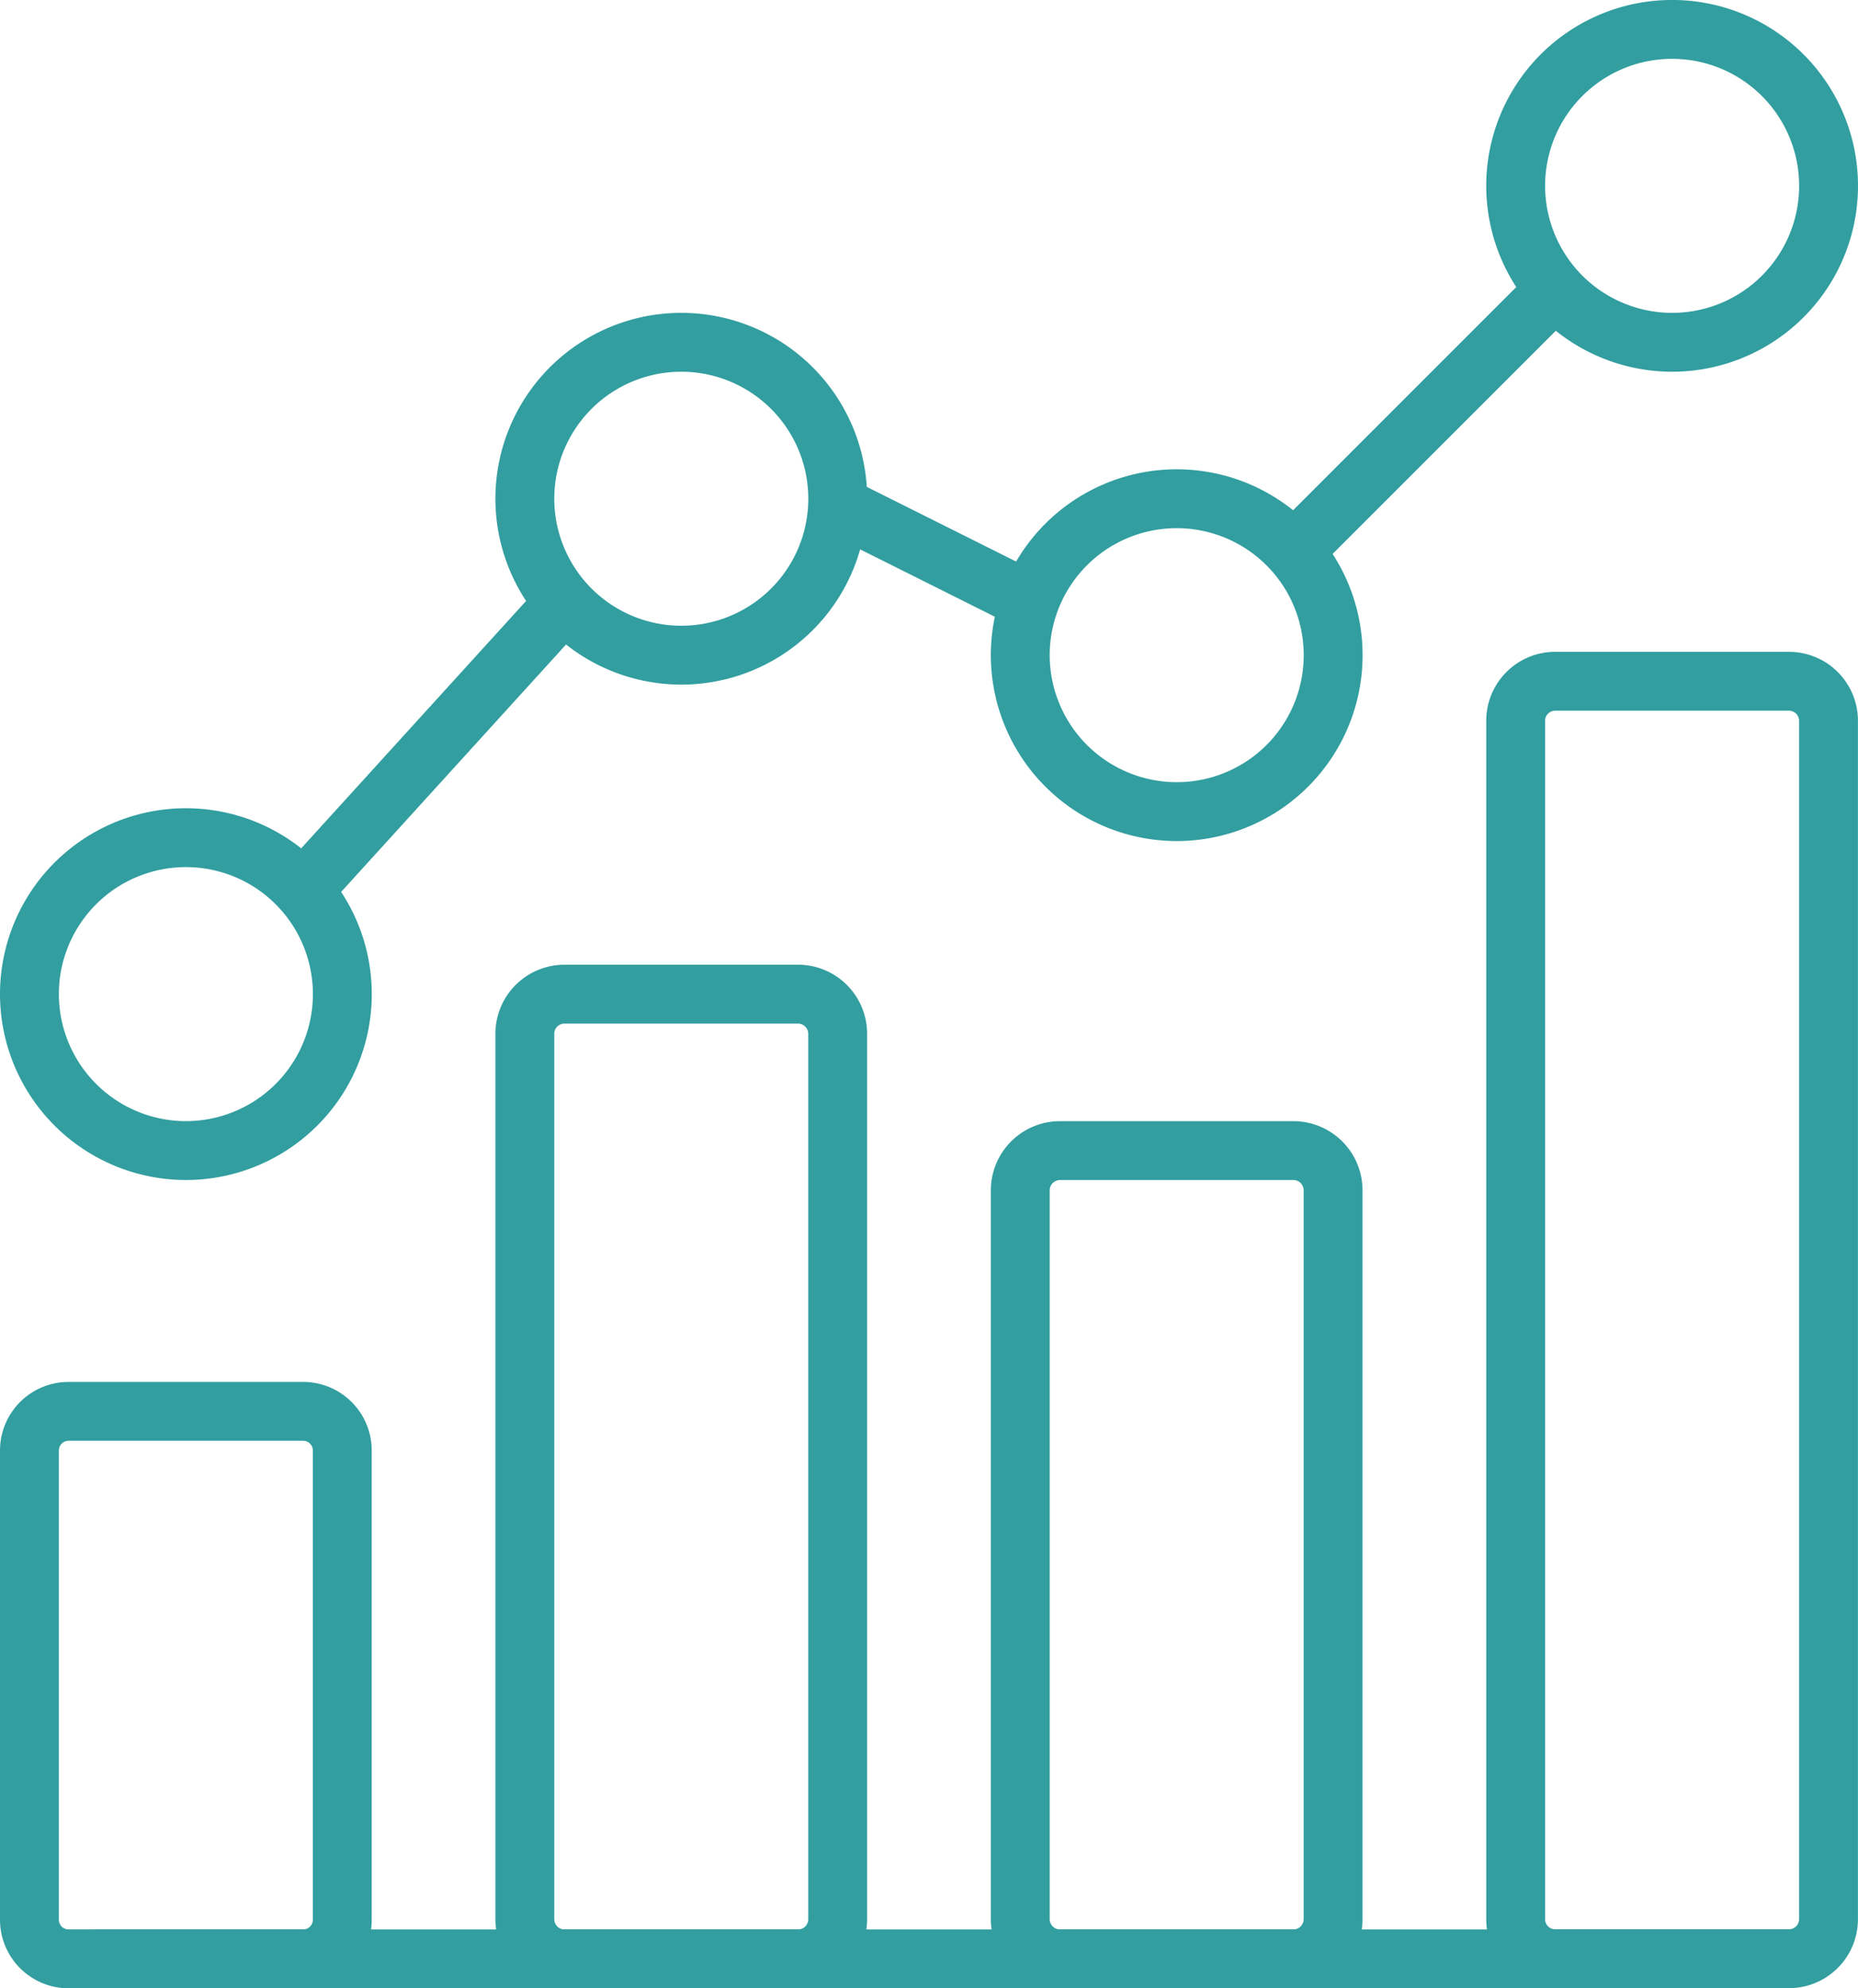
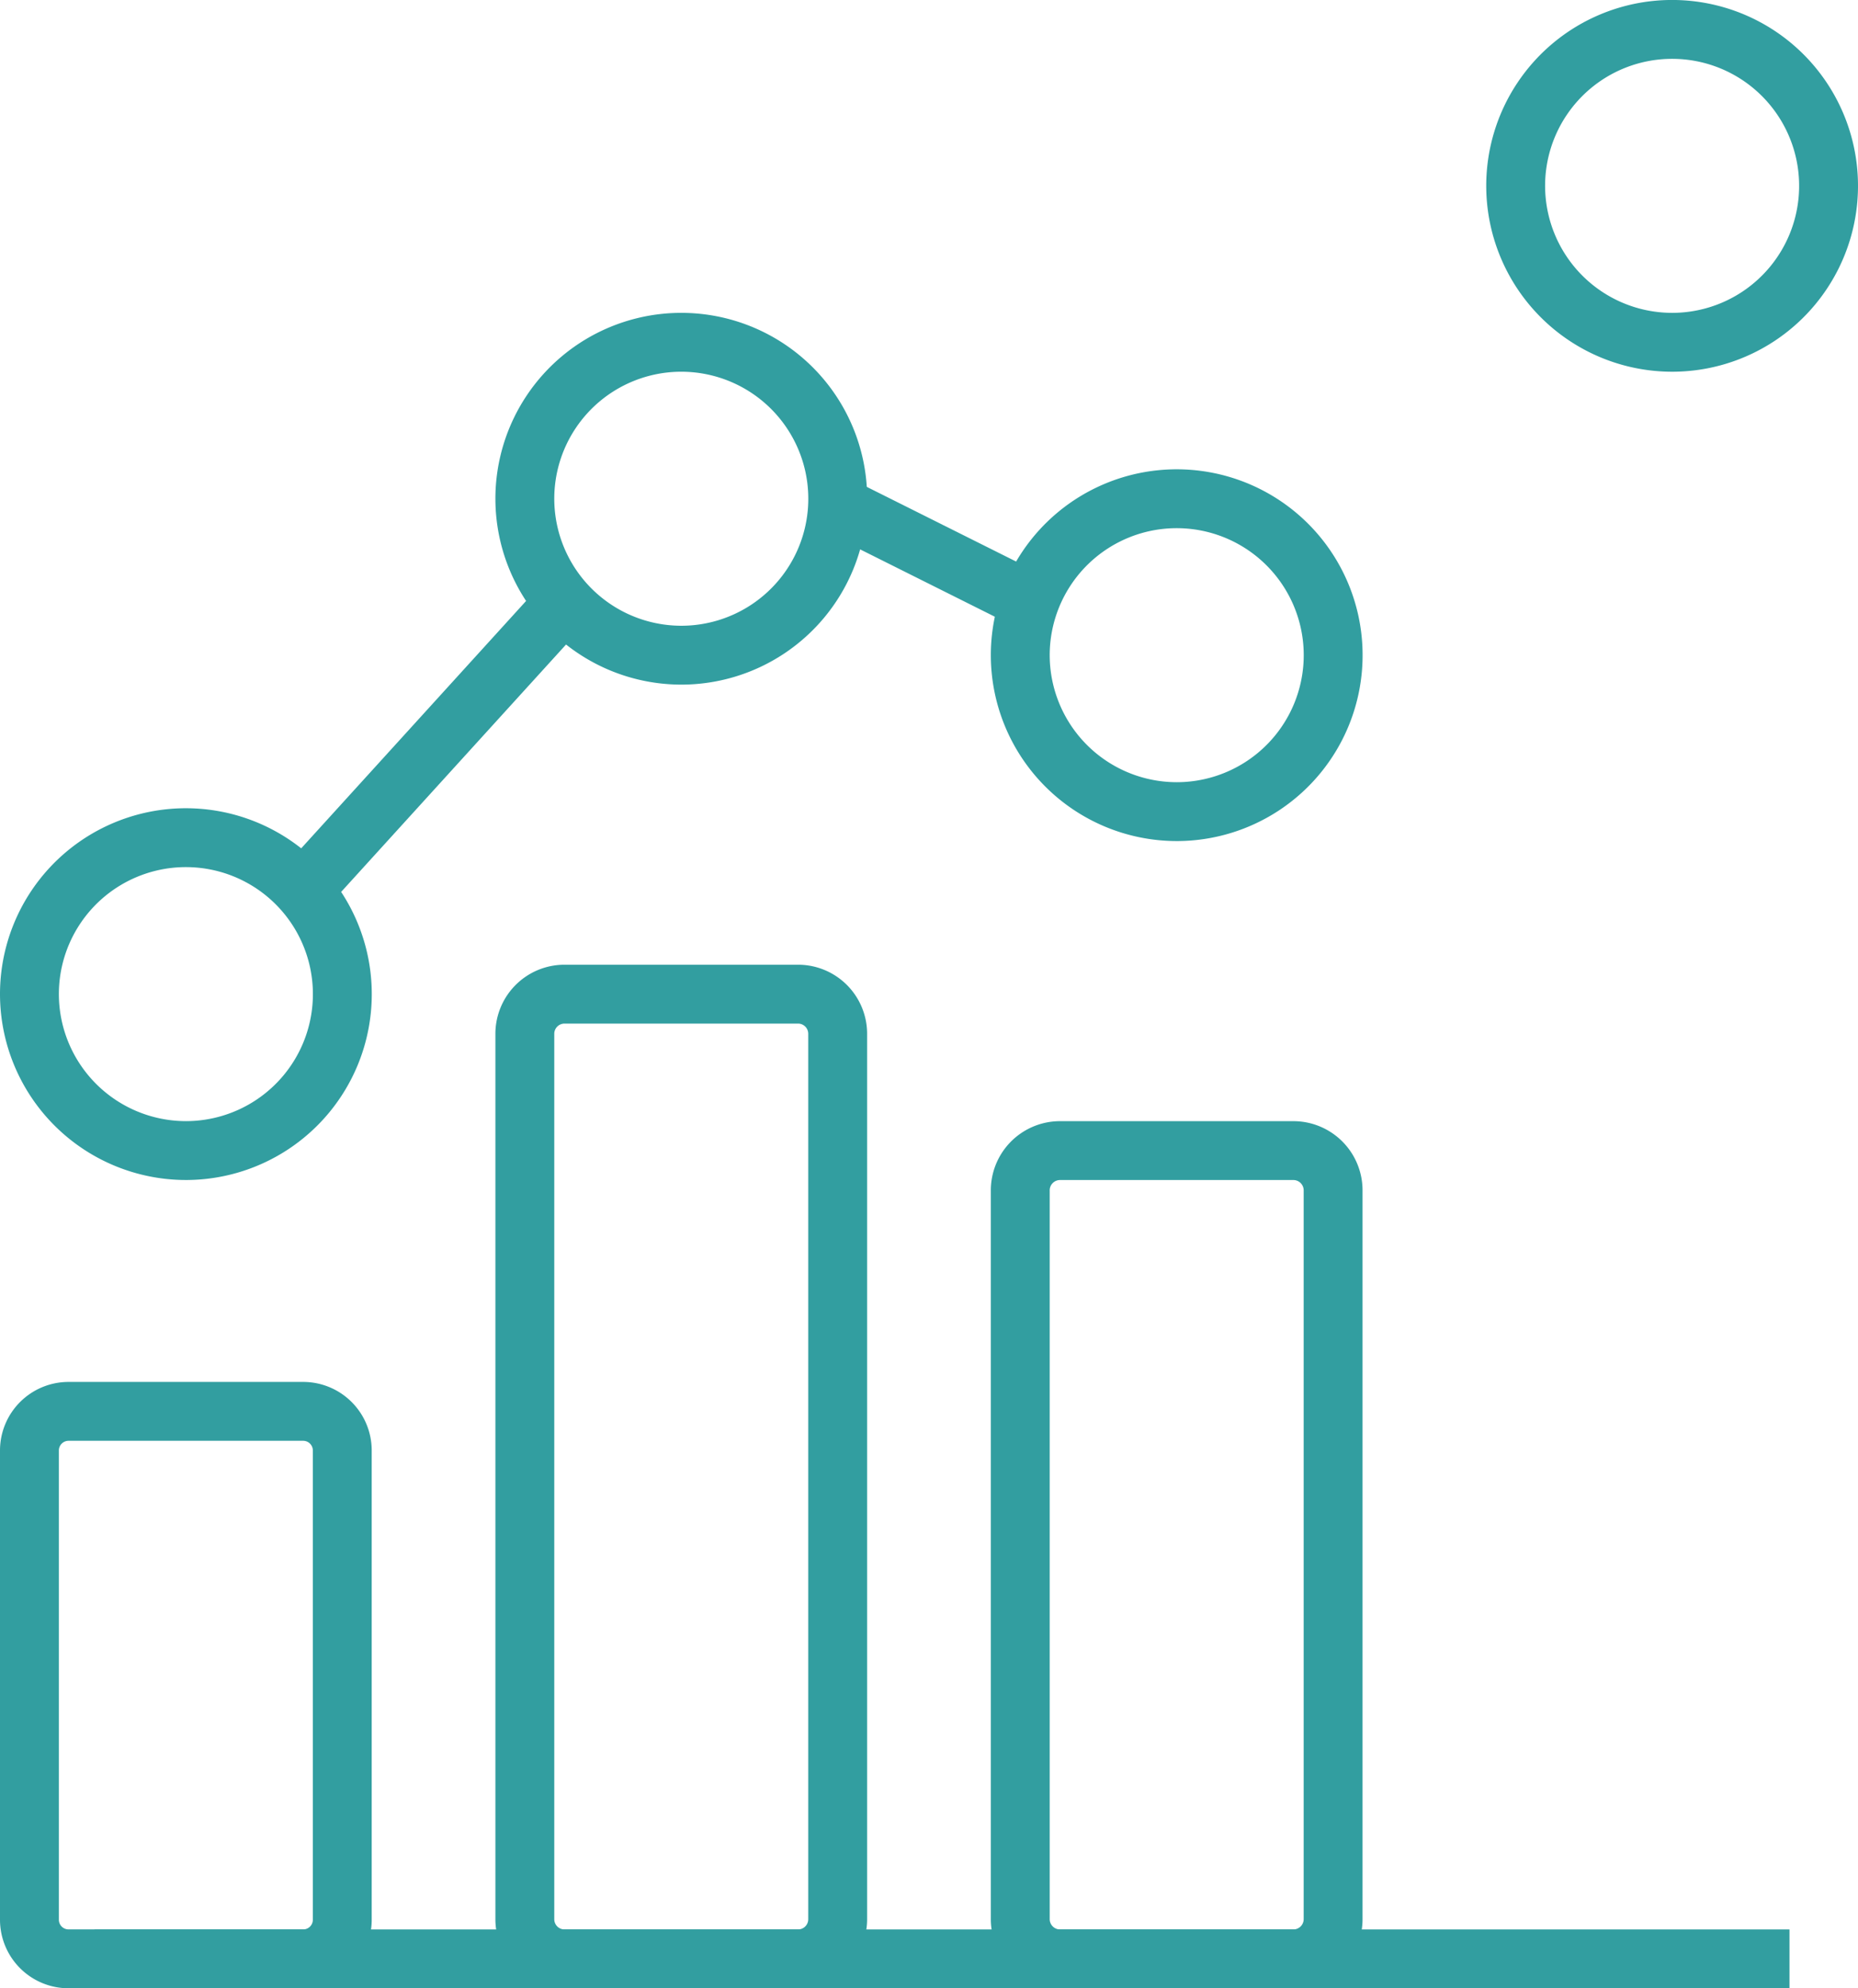
<svg xmlns="http://www.w3.org/2000/svg" width="63.121" height="67.55" viewBox="0 0 63.121 67.55">
  <g id="Grupo_98" data-name="Grupo 98" transform="translate(1 1)">
    <path id="Shape" d="M1.329,18.6A1.329,1.329,0,0,1,0,17.274V1.329A1.33,1.33,0,0,1,1.329,0H9.3a1.329,1.329,0,0,1,1.328,1.329V17.274A1.328,1.328,0,0,1,9.3,18.6Z" transform="translate(0 46.949)" fill="none" stroke="#329ea0" stroke-width="2" />
    <path id="Shape-2" data-name="Shape" d="M1.329,32.775A1.348,1.348,0,0,1,0,31.409V1.366A1.348,1.348,0,0,1,1.329,0H9.3a1.347,1.347,0,0,1,1.328,1.366V31.409A1.347,1.347,0,0,1,9.3,32.775Z" transform="translate(16.83 32.775)" fill="none" stroke="#329ea0" stroke-width="2" />
    <path id="Shape-3" data-name="Shape" d="M1.329,27.46A1.352,1.352,0,0,1,0,26.087V1.373A1.352,1.352,0,0,1,1.329,0H9.3a1.351,1.351,0,0,1,1.328,1.373V26.087A1.351,1.351,0,0,1,9.3,27.46Z" transform="translate(33.661 38.09)" fill="none" stroke="#329ea0" stroke-width="2" />
-     <path id="Shape-4" data-name="Shape" d="M1.329,43.4A1.343,1.343,0,0,1,0,42.048V1.356A1.343,1.343,0,0,1,1.329,0H9.3a1.343,1.343,0,0,1,1.328,1.356V42.048A1.343,1.343,0,0,1,9.3,43.4Z" transform="translate(50.491 22.145)" fill="none" stroke="#329ea0" stroke-width="2" />
    <path id="Shape-5" data-name="Shape" d="M0,5.315a5.315,5.315,0,1,1,5.315,5.314A5.32,5.32,0,0,1,0,5.315Z" transform="translate(0 27.46)" fill="none" stroke="#329ea0" stroke-width="2" />
    <path id="Shape-6" data-name="Shape" d="M0,5.315a5.315,5.315,0,1,1,5.315,5.314A5.32,5.32,0,0,1,0,5.315Z" transform="translate(16.83 10.63)" fill="none" stroke="#329ea0" stroke-width="2" />
    <path id="Shape-7" data-name="Shape" d="M0,5.315a5.315,5.315,0,1,1,5.315,5.314A5.32,5.32,0,0,1,0,5.315Z" transform="translate(33.661 15.945)" fill="none" stroke="#329ea0" stroke-width="2" />
    <path id="Shape-8" data-name="Shape" d="M0,5.315a5.315,5.315,0,1,1,5.315,5.314A5.32,5.32,0,0,1,0,5.315Z" transform="translate(50.491)" fill="none" stroke="#329ea0" stroke-width="2" />
    <line id="Línea_1" data-name="Línea 1" x2="57.578" transform="translate(2.215 65.55)" fill="none" stroke="#329ea0" stroke-width="2" />
    <line id="Línea_2" data-name="Línea 2" y1="9.744" x2="8.858" transform="translate(9.301 19.488)" fill="none" stroke="#329ea0" stroke-width="2" />
-     <line id="Línea_4" data-name="Línea 4" y1="8.858" x2="8.858" transform="translate(42.962 8.858)" fill="none" stroke="#329ea0" stroke-width="2" />
    <line id="Línea_3" data-name="Línea 3" x2="7.087" y2="3.543" transform="translate(27.017 15.945)" fill="none" stroke="#329ea0" stroke-width="2" />
  </g>
</svg>